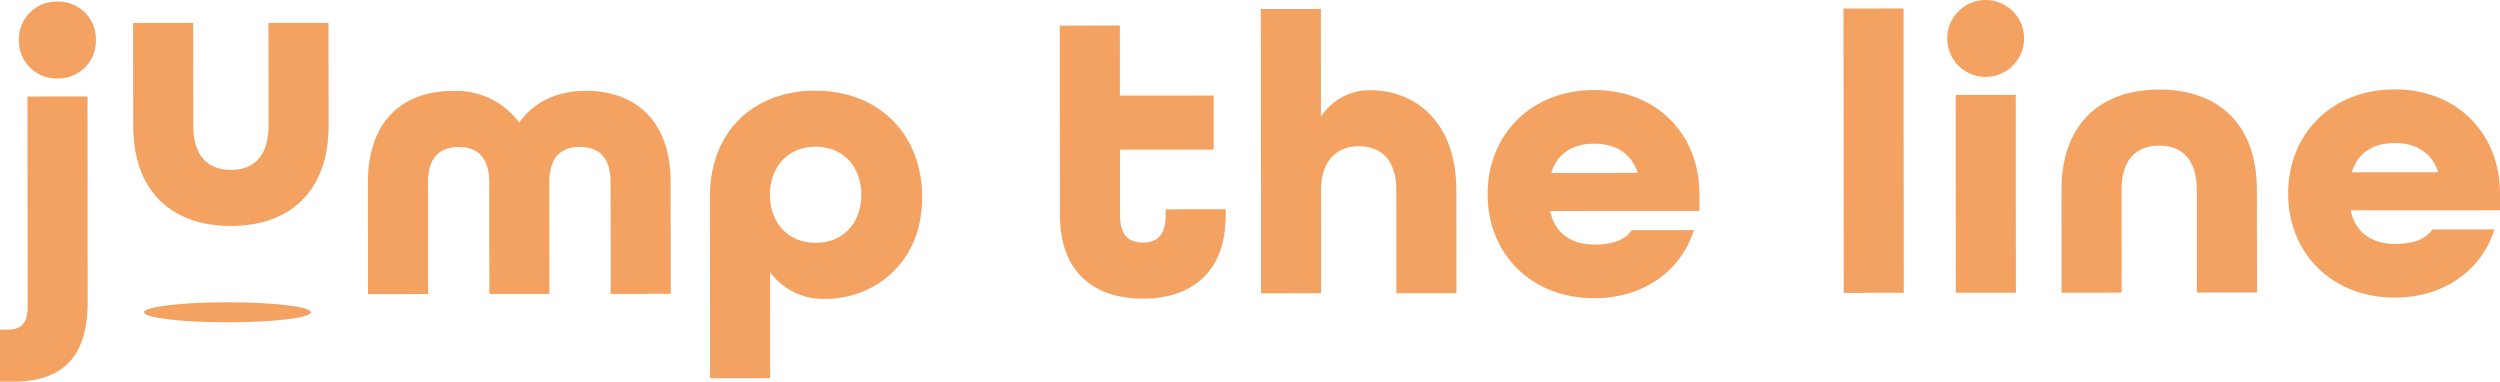
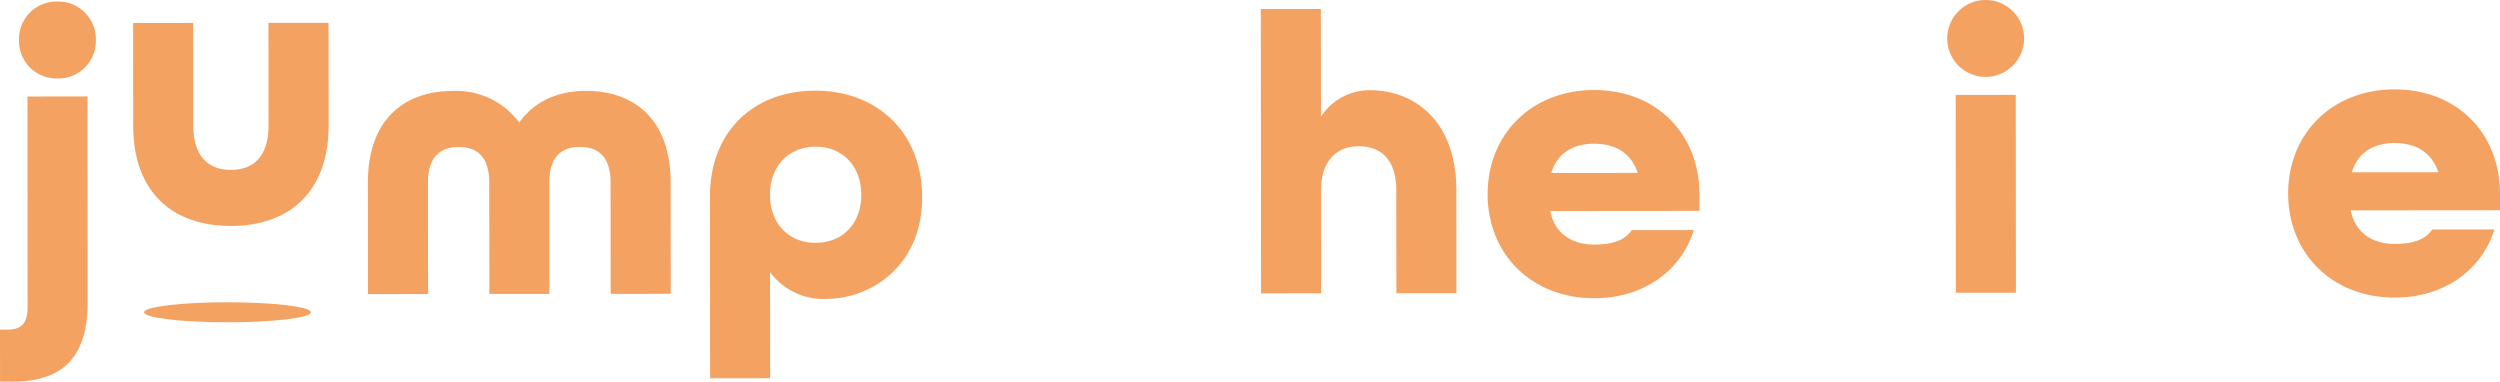
<svg xmlns="http://www.w3.org/2000/svg" id="Layer_1" data-name="Layer 1" viewBox="0 0 374.56 57.182">
  <g id="type">
    <path id="type_CompoundPathItem_" data-name="type &lt;CompoundPathItem&gt;" d="M0,49.381,1.14,49.38c2.16-.002,2.999-1.022,2.997-3.482L4.112,14.46l9-.007.025,30.779c.006,7.619-3.17,11.942-11.15,11.949l-1.98.002ZM2.844,6.001A5.614,5.614,0,0,1,8.599.236a5.614,5.614,0,0,1,5.764,5.755,5.614,5.614,0,0,1-5.755,5.764A5.614,5.614,0,0,1,2.844,6.001Z" style="fill: #f4a261" />
    <path id="type_CompoundPathItem_2" data-name="type &lt;CompoundPathItem&gt;" d="M19.955,18.806,19.942,3.447l9-.007.013,15.359c.004,4.68,2.285,6.658,5.645,6.656s5.638-1.985,5.635-6.665L40.222,3.43l9-.007.013,15.359c.008,9.959-5.868,15.063-14.627,15.071S19.963,28.826,19.955,18.806Z" style="fill: #f4a261" />
    <path id="type_CompoundPathItem_3" data-name="type &lt;CompoundPathItem&gt;" d="M55.122,27.377c-.008-9.539,5.508-13.744,12.708-13.75A11.735,11.735,0,0,1,77.794,18.36c2.217-3.122,5.696-4.745,9.956-4.748,7.2-.006,12.723,4.19,12.73,13.729l.014,16.68-8.999.007-.014-16.68c-.003-3.959-1.924-5.338-4.624-5.336-2.64.002-4.559,1.385-4.556,5.344l.014,16.68-8.999.007-.014-16.68c-.003-3.959-1.924-5.338-4.564-5.336-2.7.002-4.619,1.385-4.616,5.344l.014,16.68-8.999.007Z" style="fill: #f4a261" />
    <path id="type_CompoundPathItem_4" data-name="type &lt;CompoundPathItem&gt;" d="M106.363,29.495c-.008-9.959,6.707-15.905,15.766-15.912,9.42-.008,16.025,6.407,16.033,15.947.009,10.319-7.667,15.245-14.387,15.25a9.877,9.877,0,0,1-8.403-4.013l.013,15.9-8.999.007Zm22.679-.318c-.004-4.26-2.766-7.198-6.846-7.195s-6.838,2.946-6.834,7.206,2.766,7.198,6.846,7.194S129.046,33.437,129.042,29.177Z" style="fill: #f4a261" />
-     <path id="type_CompoundPathItem_5" data-name="type &lt;CompoundPathItem&gt;" d="M158.804,32.273l-.023-28.439,9-.007.009,10.5,14.04-.011.007,8.1-14.04.011.008,9.84c.003,3.119,1.443,4.079,3.423,4.077s3.419-.964,3.417-4.083l-.001-.9,8.999-.007.001.9c.007,8.459-5.029,12.483-12.409,12.489S158.811,40.732,158.804,32.273Z" style="fill: #f4a261" />
    <path id="type_CompoundPathItem_6" data-name="type &lt;CompoundPathItem&gt;" d="M188.898,1.35l9-.007.013,16.139a8.684,8.684,0,0,1,7.376-3.966c6.24-.005,12.903,4.19,12.912,15.049l.013,15.359-8.999.007L209.2,28.571c-.004-4.68-2.286-6.658-5.646-6.655-3.239.003-5.637,2.105-5.633,6.665l.013,15.359-9,.007Z" style="fill: #f4a261" />
    <path id="type_CompoundPathItem_7" data-name="type &lt;CompoundPathItem&gt;" d="M222.881,29.1c-.007-8.999,6.587-15.605,15.946-15.613s15.785,6.588,15.792,15.587l.002,2.52-22.379.018c.723,3.478,3.364,5.036,6.604,5.034,2.58-.002,4.5-.544,5.638-2.165l9.3-.008c-1.915,6.122-7.551,10.205-14.931,10.211C229.493,44.693,222.888,38.099,222.881,29.1Zm22.496-3.198c-1.023-3.059-3.424-4.377-6.544-4.375s-5.518,1.384-6.416,4.385Z" style="fill: #f4a261" />
-     <path id="type_CompoundPathItem_8" data-name="type &lt;CompoundPathItem&gt;" d="M276.196,1.278l9-.007.035,42.598-9,.007Z" style="fill: #f4a261" />
    <path id="type_CompoundPathItem_9" data-name="type &lt;CompoundPathItem&gt;" d="M291.74,5.764a5.76,5.76,0,1,1,11.52-.009,5.76,5.76,0,0,1-11.52.009Zm1.267,8.459,9-.007.024,29.639-9,.007Z" style="fill: #f4a261" />
-     <path id="type_CompoundPathItem_10" data-name="type &lt;CompoundPathItem&gt;" d="M308.858,28.49c-.008-9.959,5.868-15.064,14.627-15.072s14.644,5.028,14.652,15.048l.013,15.359-9,.007-.013-15.359c-.004-4.68-2.285-6.658-5.645-6.655s-5.638,1.985-5.634,6.665l.013,15.359-9,.007Z" style="fill: #f4a261" />
    <path id="type_CompoundPathItem_11" data-name="type &lt;CompoundPathItem&gt;" d="M342.819,29.002c-.007-8.999,6.587-15.605,15.946-15.613S374.55,19.977,374.558,28.976l.002,2.521-22.379.018c.723,3.478,3.364,5.036,6.604,5.034,2.58-.002,4.5-.544,5.638-2.165l9.3-.008c-1.915,6.122-7.551,10.205-14.931,10.211C349.432,44.595,342.827,38.001,342.819,29.002Zm22.496-3.198c-1.023-3.059-3.424-4.377-6.544-4.375s-5.518,1.384-6.416,4.385Z" style="fill: #f4a261" />
    <ellipse id="type_PathItem_" data-name="type &lt;PathItem&gt;" cx="34.084" cy="46.787" rx="12.5" ry="1.5" style="fill: #f4a261" />
  </g>
</svg>